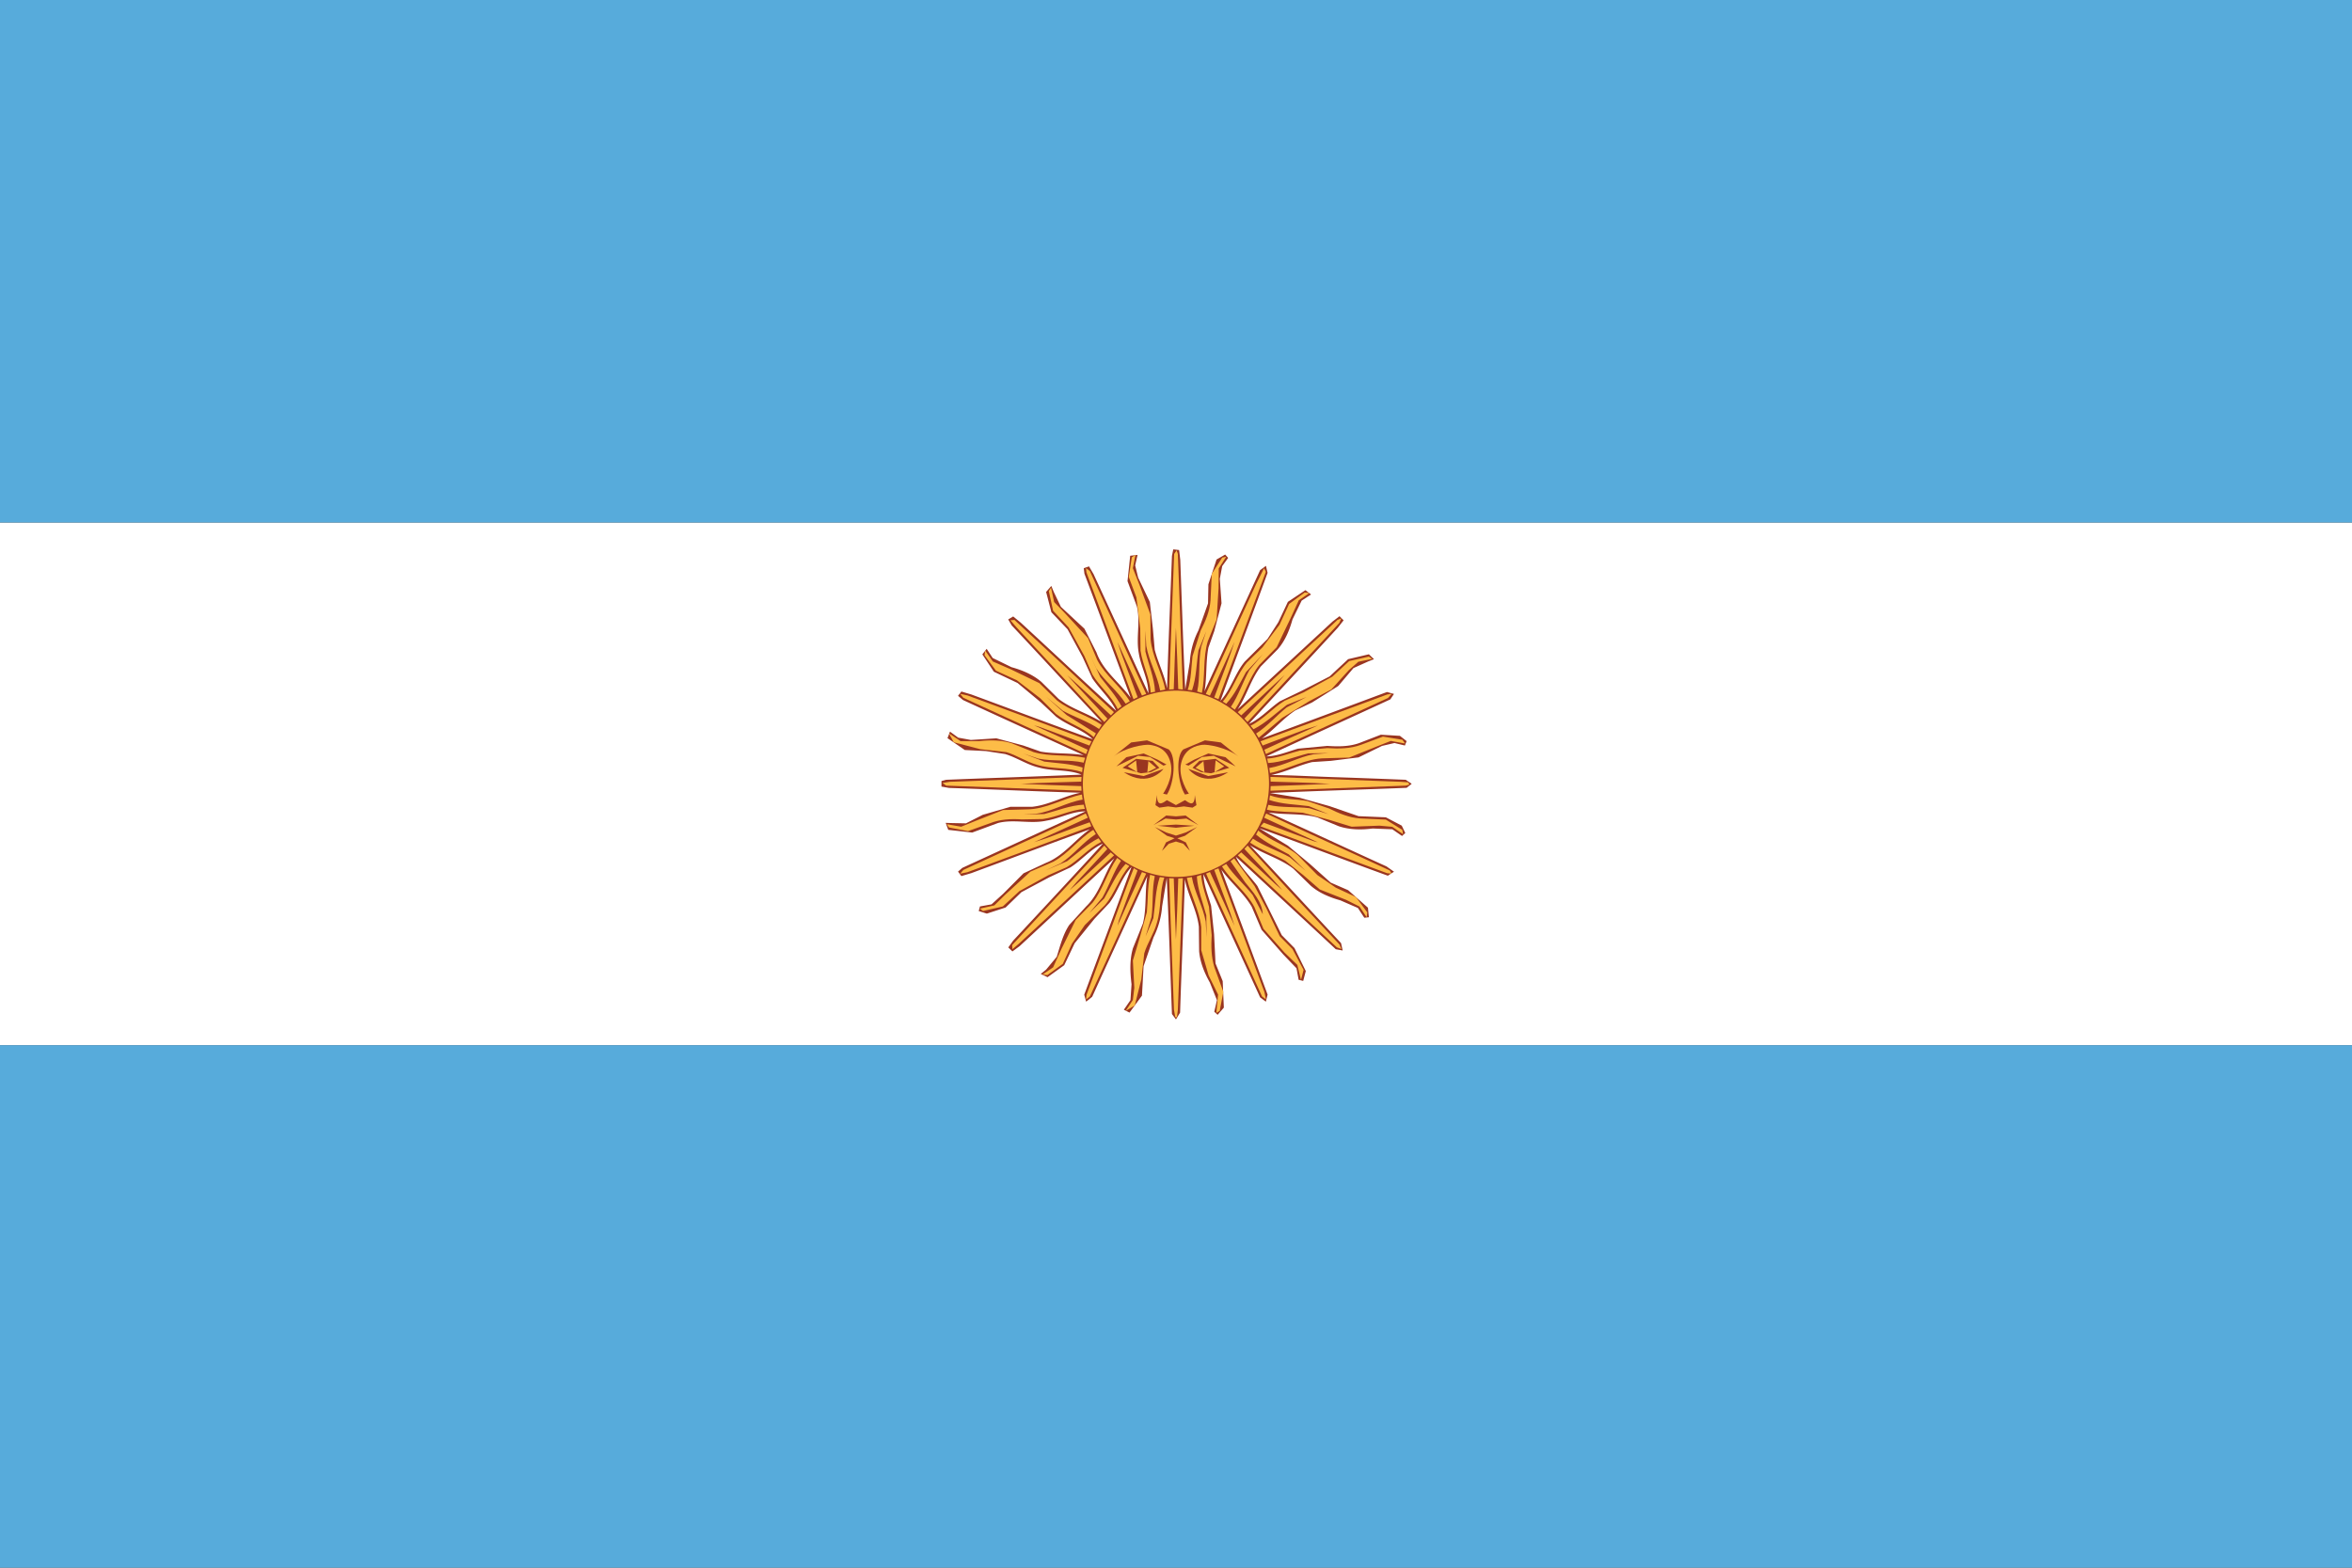
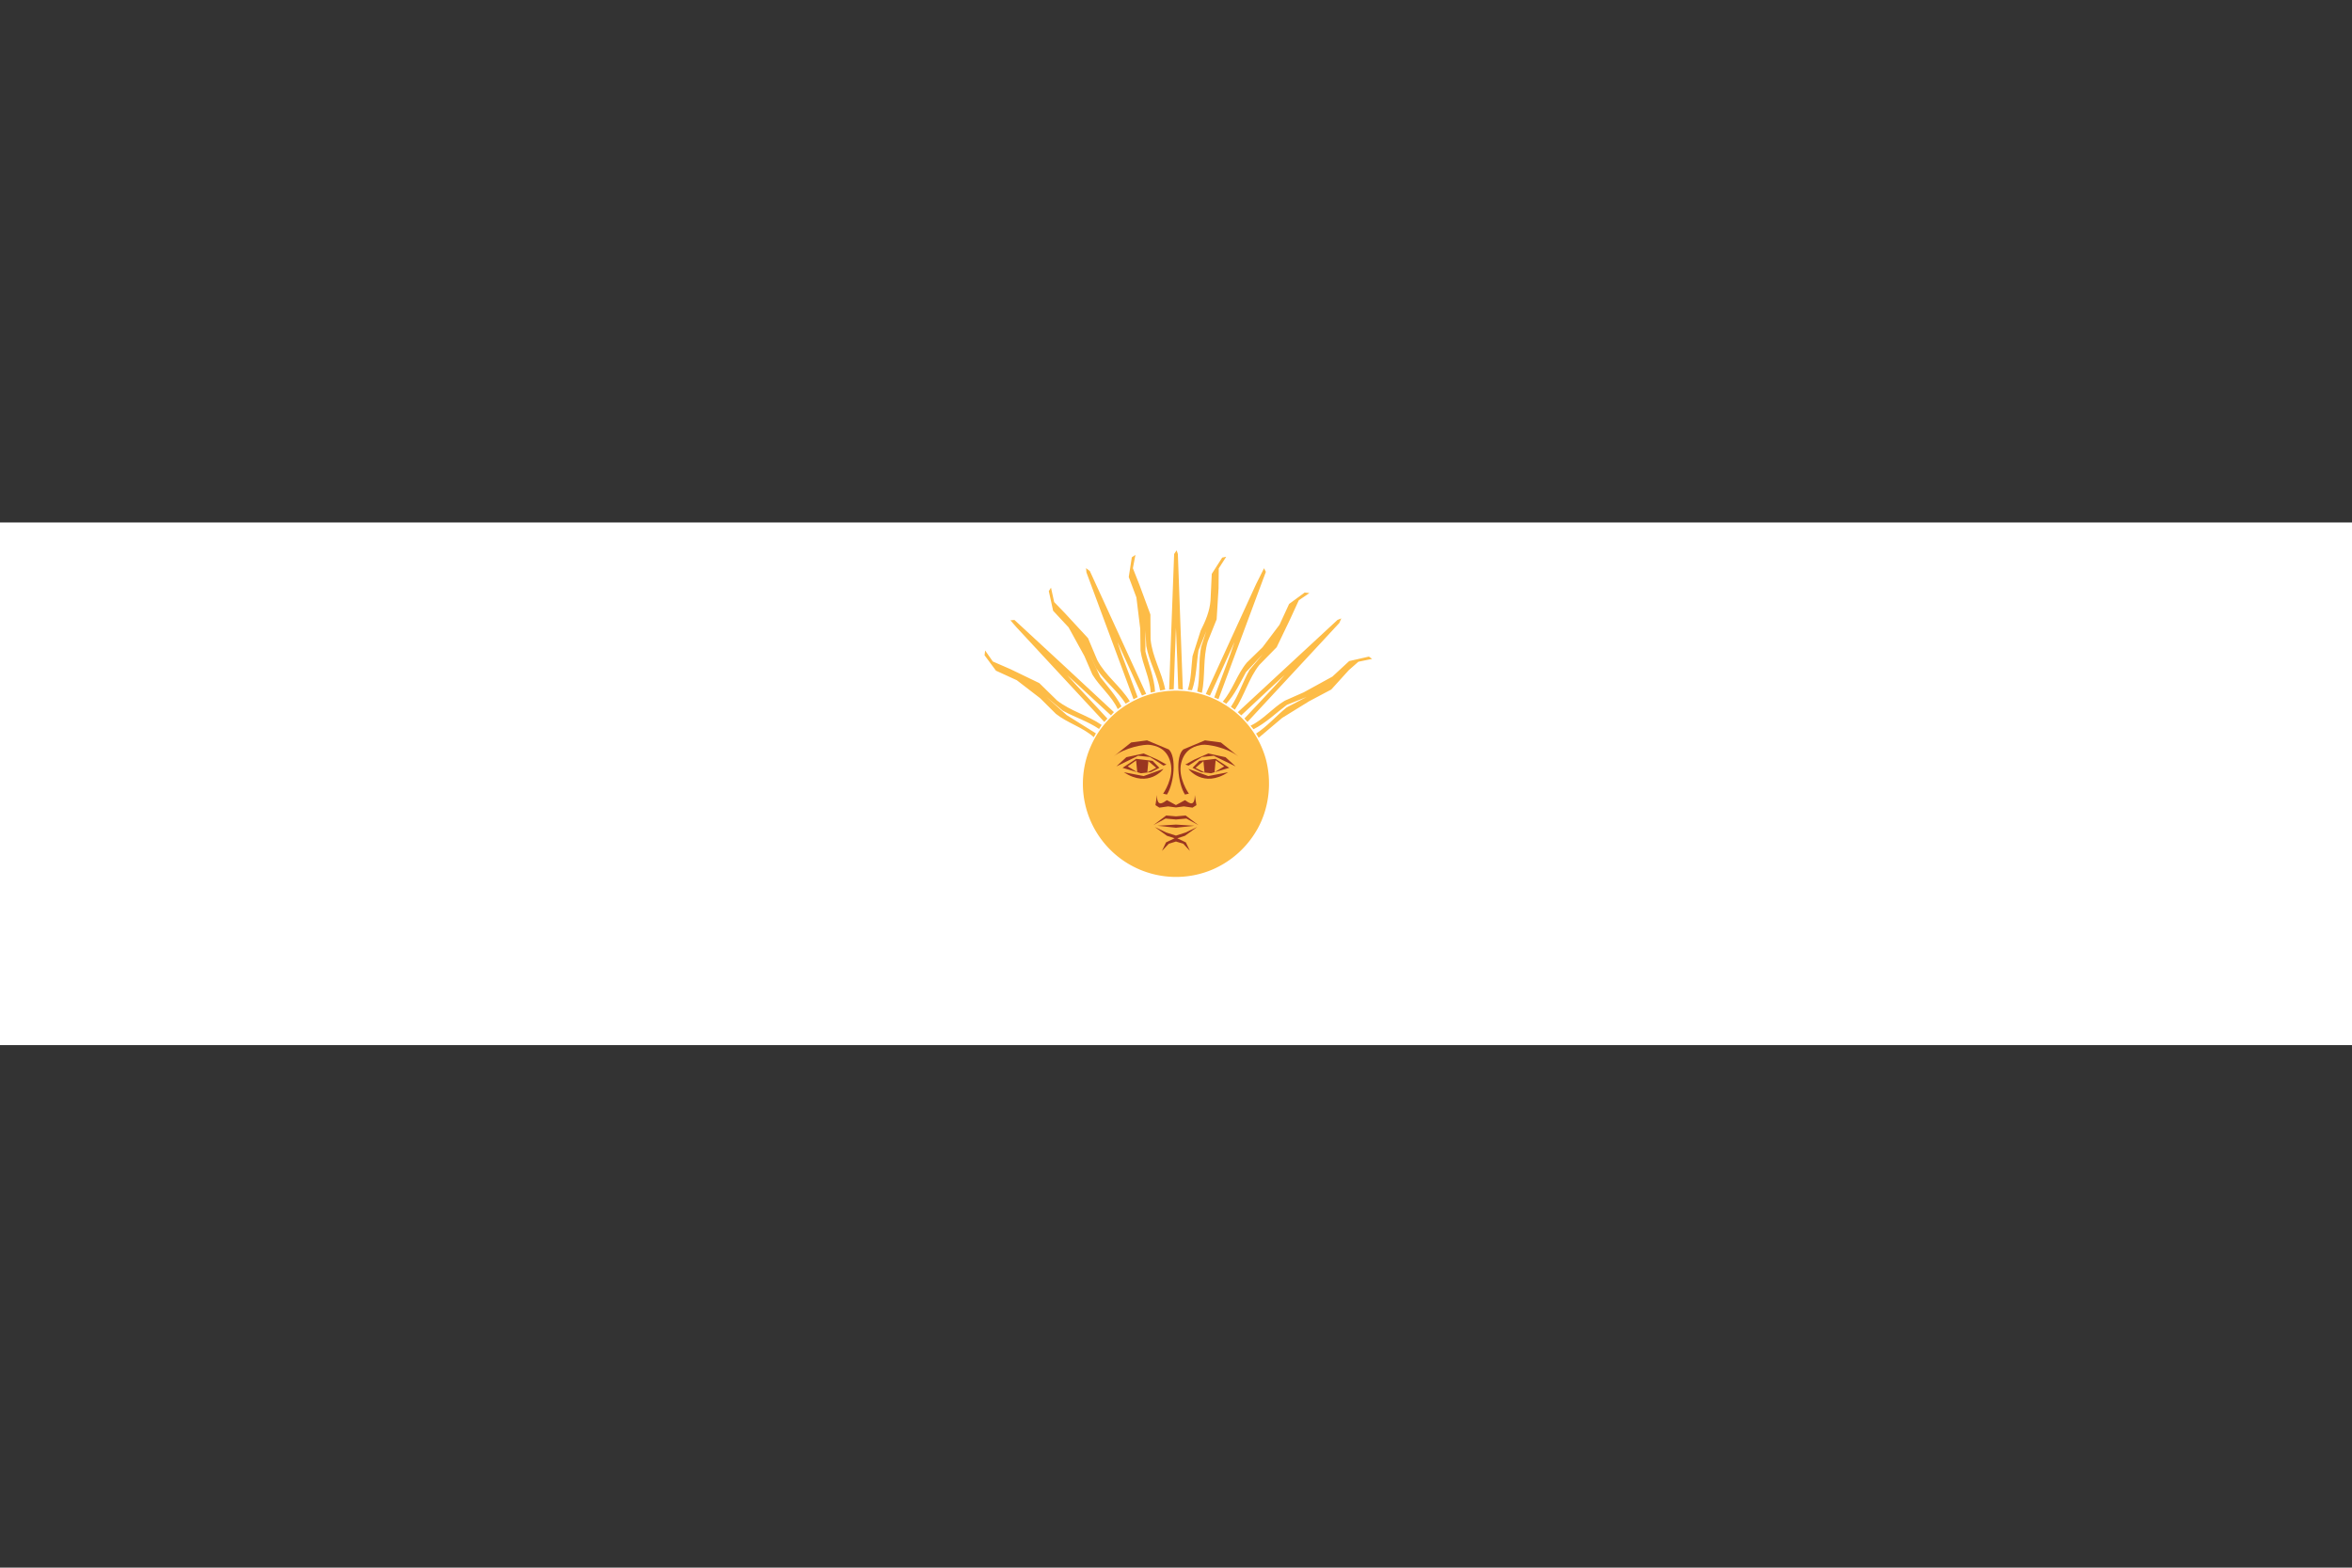
<svg xmlns="http://www.w3.org/2000/svg" viewBox="0 0 2456.5 1637.6">
  <rect x="0" y="0" width="2456.5" height="1637.6" fill="#333333" stroke="none" />
  <defs>
    <style>.cls-1{fill:#57abdb}.cls-2{fill:#fff}.cls-3{fill:#993520}.cls-4{fill:#fdbc47}</style>
  </defs>
  <title>arg</title>
  <g id="Layer_2" data-name="Layer 2">
    <g id="Layer_1-2" data-name="Layer 1">
-       <path class="cls-1" d="M0 1091.8h2456.5v545.87H0z" />
      <path class="cls-2" d="M0 545.8h2456.5v545.94H0z" />
-       <path class="cls-1" d="M0 0h2456.5v545.83H0z" />
-       <path class="cls-3" d="M1225.4 573.9l6.1.7 1.2 10.2c1.7 45.1 3.1 90.3 5.2 135.6l4.8-28.9a82.9 82.9 0 0 1 9-33l10-28.2.4-19.9 8.5-25.9 9-5.2 3.1 3.5-6.2 8.6-2.5 13.2 1.8 25.6-7.6 29.1-6.1 17.2c-2.9 15-1.4 30.4-4.1 45.6q29.1-63.3 58.1-126.5l6.1-4.5 1.7 7.3c-16.2 44.6-33 89-49.3 133.8 11-12 15.1-28.5 25.4-41l23.8-23.7 11.3-17.5 10-21.3 18.3-12.2 5.9 4.5-9.8 6.4-9.6 19.7c-3.1 11.1-7.6 22.2-15.4 31.2l-17.7 17.9c-10.4 13.5-14.7 30.5-24.2 44.8l99-91.6 7.4-5.7 4.3 4.3-6.2 7.9c-30.8 33.6-62 66.8-92.9 100.4 12.5-5.6 21.5-16.1 32.5-23.7l22.9-11 29.1-15 19.3-18 21.7-5.1 5.3 5.1-6.3 2.5-15.1 6.8-15.9 18.7-27.3 17.2-17.5 8.3c-12.7 8.4-22.6 20.5-34.9 29.3 43.4-16 87.1-32.3 130.6-48.5l7.3 2-3.8 5.7c-43.1 19.9-86.4 39.5-129.6 59.6 11.6-.3 22.4-5 33.1-8.1l30.7-2.9c11.2.8 22.8.8 33.4-3l22.5-8.7 19.9 1.2 7 5.5-1.8 4.6-10.9-2.6-13 3-24.5 12-28.8 3.6-19.7 1.3c-14.5 3.5-28 10.5-42.7 13.5 21.5.2 43 1.5 64.3 2.2 25.5.8 50.8 1.8 76.2 2.8l6.2 4.2-5.3 4.2c-47.5 1.9-94.9 3.2-142.7 5.4l31 5 31.1 8.7 30.4 10.5 28.5 1.2 16.6 8.7 3.7 7.7-3.4 3.1-10.1-7-20.6-.8c-11.8 1.5-24 1.4-35.4-2.4l-22.3-9.2c-16.6-4.6-34.3-2.4-51.1-5.2 41.1 18.5 82.1 37.7 123.3 56.4l7.8 5.5-6.4 4.2c-45-16.3-89.6-33.3-134.4-49.6l30 18.2 22.8 19 21.9 19.6 18.2 7.9 20.7 18.3 1 10-4.8.5-6.7-10.2-18.4-8c-11.1-3.1-22.2-7.7-31-15.4l-18-17.6c-13.7-10.7-30.9-15-45.3-24.5 31.9 33.9 63.3 68.2 95.1 102.2l1.7 7.7-7.2-1.3c-29.9-27.9-60.2-55.8-90.2-83.7l-14.2-13c5.2 11.7 14.9 20.4 22.5 30.6l12 24.1 13.5 27.3 13.3 13.5 11.8 24-2.7 10.3-4.8-1.2-2.2-12-13.9-14.5-22.6-25.7-10.3-24.1c-8.6-14.6-22-25.2-31.7-38.7 16.1 43.5 32.2 87.1 48.3 130.5l-1.8 7.4-6-4.5c-17.8-38.9-35.8-78-53.7-117l-5.5-11.6c.3 11.3 4.9 22.1 8 32.9l3.1 29.6 1.5 30.6 7.5 18.5 1.2 27.7-6.5 7.5-3.5-3.2 2.8-12.1-7.4-18.4c-5.7-10.1-10.2-21.1-11.2-32.7l-.3-25.7c-2-17.3-11.5-32.6-14.6-49.6-1.4 46.5-3.5 92.8-5 139.4l-4.3 7.1-4.2-5.6c-1.8-47.4-3.3-94.7-5.4-142.1l-4.8 29.1a87.7 87.7 0 0 1-9 32.8l-10.4 30.2-1.7 30.8-13 17.7-5.9-3 6.9-10 1.1-16.6c-1.5-12.6-2.1-25.6 1.5-37.7l10.4-25.8c4-16.2 1.9-33.1 4.6-49.4-19.1 42.2-38.5 84-57.6 126l-6.3 5.1-2-7.3c16.4-44.5 33.2-89 49.4-133.5-10.1 10.9-14.3 25.6-22.9 37.4l-15.8 16.8-20.7 25.6-10.9 22.9-17.4 12.5-7.1-3.4 5.6-4.5 11.1-13.4c3.6-11.4 6.4-23.3 13.1-33.3l17.5-19.2c14.4-13.7 18.7-34.1 29.6-50.4-33.2 30.5-65.9 61.2-99 91.8l-7.5 5.5-4.3-4.2 5.1-7.1q40.3-43.2 80.3-86.6l13.5-14.8c-13.1 5.9-22.1 17.3-34 24.9l-22.2 10.4-29 15.5-16.5 16-19.6 6.4-8.5-2.7 1.3-4.8 12.1-2.2 12.2-11.1 21.2-21.3 23.4-10.9c18.5-7.3 30.1-24 45.9-35.1-41.2 14.9-82.4 30.5-123.8 45.8l-10.4 3.1-3.5-4.7 4.5-3.9c42.8-19.6 85.6-39.4 128.7-59-14.2 0-27.1 7.4-40.9 9.7-16.7 3.7-33.8-1.8-50.4 2.4l-27.1 10-25-2.8-2.7-7.3 6.1.2 15.1.3 17.5-8.9 28.9-8.4h22.8c17.6-1.9 33.2-11.3 50.5-14.7-45.7-1.3-91.6-3.5-137.4-5l-7.9-1.4v-5.8l4.8-1.3c47.2-1.9 94.5-3.4 141.5-5.4-14.2-5.7-30-3.3-44.5-7.4-12.5-2.9-23.1-10.4-35.3-14.1l-20.1-3.1-22-1.1-18.1-12.4 2.6-6.8 8.6 6.3 13.2 2.4 26.6-1.7 28.1 7.5 18.3 6.4c14.6 2.5 29.8 1.2 44.8 3.7q-63-28.6-126-57.6l-5.2-4.4 3.5-4.5 10.4 3.1c42.4 15.6 84.5 31.5 126.9 46.8-11.2-10.4-26.5-14.4-38.6-23.8l-15.7-14.8-24.3-20.2-24.8-11.8-12-18.1 4.5-5.8 6.3 9.6 19.7 9.6c11.2 3.1 22.4 7.8 31.2 15.4l17.9 17.7c13.8 10.7 30.8 15.1 45.4 24.5-31.6-33.6-62.7-67.6-94.3-101.2l-3.7-6.3 5.2-3.1 7.7 6.3c33.3 30.7 66.3 61.7 99.9 92.3-6-12.8-17.1-22.2-24.9-33.9l-10.2-22.3-15.7-29-16.9-17.8-5.5-21.2 5.4-6.3 2.5 6.1 7.5 15.7 24.6 22.9 12.6 24.8c6.8 19.2 24.2 31.4 35.8 47.5q-24.1-64.8-48.4-129.8l-.7-5.7 5.5-1.9 4.7 8 57.3 124.4c0-14.4-7.8-27.5-10-41.6-3.1-16.3 1.9-32.8-2-48.9l-9.8-26.5 2.8-26.5 7.7-.9-2.5 11 3.1 12.7 12.2 25.5 3.2 27.9 1.9 21.9c3.5 13.7 10.3 26.6 12.9 40.5 1.3-46.2 3.4-92.3 5.1-138.4z" />
      <path class="cls-4" d="M1226.3 578.7l2.6-3.8 1.3 3.8c1.6 47.2 3.5 94.4 5.2 141.6l-4.8-.5c-.7-21.2-1.4-42.5-2.4-63.9-.9 21.4-1.6 42.7-2.3 64.1l-4.8.3c1.5-47.2 3.6-94.4 5.2-141.6zm-44.2 3.5l3.8-2.6-2.7 14 6.9 17.4 11.4 30.9.2 25.8c1.7 18.5 11.8 34.7 15.3 52.7l-5.3 1c-2.9-16.1-11.6-30.4-14.5-46.6l-.9-16.3v22.1c3.4 13.9 9.3 27.4 10.1 42l-4.6.9c-.7-15.1-8.4-28.8-10.6-43.8l-.3-22.9-4-32.7-8-21.4zm94.4.3l4.2-.9-7.8 12.2-.2 20.7-2 32.5-9.3 23.1c-5.2 17.4-2.4 36-6.1 53.7l-4.9-1.4c3.3-15.5 1.1-31.3 4.1-46.7l5.4-16.4-8.2 20.2c-2.1 13.8-2.1 28.2-6.7 41.5l-4.5-.3c3.8-11.3 3.6-23.5 5-35.2l8.5-26.7c5-9.9 9.5-20.4 10.3-31.6l1.3-27.7zm-142.2 11l4 3.1 58.8 128.3-4.4 1.7c-8.5-18.7-17.2-37.4-25.6-56l4.2 12.5q8.4 22.6 16.9 45.2l-4.3 2.2-49.2-132.6zm185.9.1l1.9 3.8q-24.9 66.6-49.5 133l-4.4-1.8c5.4-15 11.4-30 16.7-44.9l4.5-13.1c-8.7 18.6-16.9 37.4-25.7 56.1l-4.3-1.8c17.3-38.2 35.1-76.5 52.5-114.7zm-224.8 23.9l2.3-3.6 3.3 15 11.2 11.6 24.2 26.2 9.6 22.8c8.6 16.4 24.4 27.4 34 43.1l-4.3 2.5c-8.6-13.5-21.8-23.3-30.5-36.6l-7.6-16 11.6 24.8c7.7 9.9 16.3 19.4 22.1 30.6l-3.9 2.9c-6.3-13.7-18.7-23.2-26.5-36.2l-8.3-19.2-16.5-30-16.2-17.4zm251 13.4l16.2-11.9 5 .5-11.1 7.6-8.8 19.2-14.3 29.8-18.1 18.5c-11.1 14-15.6 32.1-25.6 46.8l-4.1-3c8-11.9 12.4-25.9 19.3-38.4l14-16.6-17.6 18.8c-6.2 11.3-11.6 23.3-20.6 33l-3.6-2.3c10.5-12.2 14.8-28.3 25.1-40.7l16.5-16.1 17.7-23.5zM1055.3 648l4.2-.4q52.2 48.1 103.9 96.3l-3.1 3.4c-15.4-14.1-30.3-28.3-45.7-42 13.9 15.4 28.1 30.1 42 45.4l-3.2 3.5q-46.1-49.8-92.1-99.3zm341.6-.4l4-1.6-2.1 4.8-95.9 103.4-3.2-3.6c14.1-15.2 28.4-29.9 42.1-45.5-15.4 13.9-30.2 28.1-45.4 42.2l-3.6-3.3q51.9-48.2 104.1-96.4zm-368 31.9l8 11.5 18.6 8.1 30 14.5 18.5 18.1c14 11.1 32.2 15.6 46.6 25.6l-2.7 4.2c-11.7-8-25.5-12.3-37.9-19.1l-17.2-14.4 21.4 19.1 30.4 19-2.2 4c-11.7-10.5-27.4-14.7-39.6-24.4l-16.4-16.3-24.4-18.8-21.8-10-11.9-16.1zm380.2 11.1l20.6-4.7 3.4 2.4-14.4 3-10 8.8-18.3 20.2-23.2 12.3-28 17.3-24.6 20.8-2.7-4.4c11.9-7.7 21-18.5 31.9-27.3l20.8-10.9-20.5 8.2c-11.5 8.6-21.9 18.9-34.9 25.5l-3.1-3.7c13.5-6.4 22.9-18.5 35.7-26.1l19.9-8.8 29.9-16.4z" />
      <path class="cls-4" d="M1221.8 721.7a96.2 96.2 0 0 1 56.8 14 97.8 97.8 0 0 1 43.5 57.3c6.3 23.8 3.6 50.1-8.2 71.9a98.6 98.6 0 0 1-47 43.2 97.3 97.3 0 1 1-45.1-186.4z" />
-       <path class="cls-4" d="M1002.8 724.8l7.7 1.7 129.5 47.9-2.2 4.4c-17.5-6.8-34.9-13.1-52.3-19.5l-5.5-1.6c18.7 8.4 37.3 17 56 25.5l-1.6 4.5c-42.8-19.5-85.6-39.3-128.3-58.8zm446 .7l4.7-.7-3.8 4.3-127.6 58.6-1.6-4.5c18.5-8.5 37.2-17.1 56-25.4l-12.7 4c-14.9 5.7-30.1 11.2-45.1 17l-2.2-4.4q66-24.4 132.3-48.9zm-457.7 40.6l12.1 8.1h19.6c11.2-1.2 22.8-1.2 33.7 2.2l23.1 9.3c17.4 5.1 35.8 2.2 53.7 5.9l-1.5 5.1c-15.5-3.5-31.6-1.1-47.3-4.2l-15.8-5.4 22 8.5c13.5 1.7 27.2 2.1 40 6.2l-.5 4.8c-15.2-5.3-31.9-2.9-47.2-7.7-11.2-3.1-20.9-9.9-31.9-13.2l-27.3-3.1-27.7-7.2zm430.5 11.9l22.8-8.5 20.3 3.3 2.8 3.9-14.9-2.7-15.4 6.1-28.1 11.3-24.8.7c-20.6 0-38.3 11.6-57.9 15.4l-.7-5.2c16.1-2.7 30.5-11.5 46.4-14.4l16.1-1.2-21.8.3c-13.9 3.5-27.4 9.3-42 10.1l-.9-4.6c11.7-.8 22.6-5.4 33.9-8.4l28.9-2.6c11.8.8 24 .7 35.3-3.5zm-429.4 38.7l137.4-5.1-.3 4.9c-20.8.6-42.1 1.2-62.9 2.3 20.8 1 42.1 1.7 62.9 2.4l.3 4.8-141.3-5.3-3.9-2.8zm334.7-5.1l136.3 5.1 7.6.6 1.2 2.3-3.8 1.1-141.3 5.3.2-4.8c20.6-.7 41.4-1.4 62.1-2.4-20.7-1.2-41.5-1.7-62.1-2.3zm-254.7 33.9c20.4 0 38.3-11.6 57.8-15.5l.7 5.3c-16.8 2.8-31.5 12.3-48.2 14.7l-13.8.9 22-.5c13.7-3.6 26.9-9.1 41.2-9.8l1.1 4.4c-15.1.9-28.8 8.6-43.9 10.6l-22 .4c-11.2-.8-22.8-.2-33.4 4.1l-22.7 8.1-19.9-3.8-2.2-3.4 15 2.6 15.9-6.4 27.9-11zm253.5-9.8l.7-4.8c12.5 4.5 26.1 3.5 39.1 5.9l22.7 7.8c10.2 5.1 21 9.6 32.4 10.4l26.8 1.2 17.2 10.7.8 4.5-11.3-7.7-13.4-1.2-29 1.1-24.2-7.4-26.8-7.2c-12.5-1-25.3-.6-37.5-3.1l1.5-5.1c14 3.2 28.7 1.7 42.9 3.5l20.1 6.2-20.8-8.4c-13.7-1.8-27.9-1.9-41.2-6.4zm-205.2 20.5l13.5-6.4 2.2 4.4c-18.7 8.6-37.5 17.2-56.2 25.6l13.2-4.3c15-5.5 29.9-11.4 44.9-16.5l1.7 4.1c-42.9 16.2-86.2 32-129.3 48l-7.7 1.6 3.3-3.9zm199.8-2l2.1-4.4c42.8 20.2 86.3 39.6 129.1 59.5l1.9 3.3-4.6-.4-132.3-49 3.4-3.8c17.2 6.5 34.4 12.7 51.7 19.2l4.9 1.3c-18.8-8.4-37.5-17.1-56.2-25.7zm-220 45.9c15.7-8.6 26.4-23.7 41.6-33.2l2.6 4.4c-13.5 8.6-23.3 21.9-36.7 30.6l-15.9 7.4 22.7-9.7c10.5-8.3 20.7-17.7 32.7-23.9l2.9 3.8c-13.6 6.6-23.2 18.9-36.3 26.5l-19.2 8.4-30 16.5-17.3 16-20.7 4.8-3.3-2.5 15.1-3.4 11.3-11.1 26.3-24.1zm211.6-28.2l2.2-4.3c12.3 10.5 28.7 15 41.2 25.6l20.6 20.9 19.3 13.2 21 9.8 11.8 16-.6 5.1-7.5-11.2-14-7-27.4-10.8-17.4-15.1-18.7-14.9c-12.1-6.7-25.3-11.2-36.8-19l3-4.1c12 8.1 25.9 12.3 38.6 19.5l16.5 14.1-17.7-17.2c-11.6-6.3-23.8-12.1-34.1-20.6zm-254.8 115.4q48-51.9 96.3-104l3.1 3.6c-10.6 11.6-21.2 23-32.1 34.6l-7.2 8.4 8.3-7.4 34.6-32 3.5 3c-32.9 30.8-66.2 61.5-99.3 92.2l-6.9 5.9zm242.6-100.5l3.3-3.5c31.9 34.6 63.9 69.2 96 103.4l2 4.7-4.8-1.8-103.4-96.1 3.6-3.1c11.8 10.9 23.8 22 35.5 33l7.4 6.5c-12.7-14.9-26.4-28.6-39.6-43.1zM1141.1 943c11-14 15.5-32.1 25.7-46.8l4 3c-7.9 11.9-12.3 25.9-19.4 38.4l-13.9 16.5 15.8-15.6c7.1-12.3 12.6-25.6 22.4-36.1l3.8 2.3c-10.9 12.4-15 28.7-25.6 41l-20.9 20.7-13.4 19.4-9.6 21.1-16.1 11.7-5.1-.5 11.1-7.6 8.7-19.2 14.9-30.3zm144.1-43.3l3.8-3 21.3 28.8 12.5 23.7 13.8 28.8 13.3 13.4 11.6 21.8-2.7 10.5-3.8-15.7-13.5-13-21.9-24.7-9.6-23c-8.6-16-23.9-26.9-33.7-42.2l4.4-2.6c7.9 12.1 18.9 21.3 27.7 32.5l10.5 20.1c-.8-13.2-10.3-23.4-18.2-33.1zm-121.1 60.4c6.7-17.7 13-35.7 20.1-53.2l3.9 2.4c-6.7 17.3-12.9 34.8-19.5 52.2l-1.4 5.5c8.3-18.8 17-37.4 25.5-56l4.4 1.6q-29.2 64.2-58.8 128.3l-4 3.2.5-4.8c9.7-26.4 19.5-52.7 29.3-79.2zm104.1-51.3l4.4-1.7c16 43.1 31.9 86.2 48 129.2l1.6 7.8-4.1-3.2c-17.9-39.5-36.1-78.9-54.2-118.4l-4.2-9.9 4-1.7c8.5 18.7 17.3 37.5 25.7 56.3l-4.5-13.5c-5.5-14.9-11.3-29.9-16.7-44.9zm-67 5l4.9 1.4c-3 14-1.6 28.6-3.4 42.7l-6.2 20.3 8.1-19.1c2.1-14.4 2.1-29 6.7-42.9l4.7.6c-5.1 15.2-2.9 31.8-7.7 47.2-3 11.3-9.9 20.8-13.2 31.9l-3.1 27.3-6.8 27.1-9.5 5.7 7.5-11.4 1.5-12.6-1.5-28.6 7.4-24.7 7.2-25.8c1.3-13 .6-26.1 3.4-39.1zm48.8 1.7l4.5-1.6c.8 11.6 5.2 22.3 8.2 33.3l2.8 29.7c-.6 11.1-.6 22.6 2.9 33.6l9.3 25.6-3.8 19.9-3.5 2.1 1.8-19.1-9.9-20.1-7.7-26.4v-24c-1.9-17.9-11.5-33.9-15-51.4l5.2-.9c2.8 16.1 11.6 30.5 14.5 46.5l.9 16.3-.3-22.8c-3.6-13.6-9-26.7-9.9-40.7zm-28.9 1.9l4.8.2c.7 21.4 1.4 42.8 2.3 63.9 1-21.1 1.7-42.5 2.4-63.7l4.8-.4-5.2 137.4-1 7.8h-1.7l-1.4-7.8c-1.6-45.8-3.5-91.6-5-137.4z" />
      <path class="cls-3" d="M1215.2 803.2l-20.7 7.5-20.7-4c26 17.1 41.4-3.5 41.4-3.5zm-13.2 3.4l8.9-4.5-7.1-7.3-17.2-2.1-14.2 9.4 19.2 5.7zm-2.6-11.5l8.2 7-9.3 4.7zm-21.6 5.5l8.8-6.2 1.2 12.3zm37.4-.7zm-14.2-21.8c5.5.9 17.8 3 21.6 18.8s-7.8 32.2-7.8 32.2l4 .9c7.5-11.7 10.2-39.5 1.9-47.1l-22.7-9.5-16.6 2.2-18.4 14.7c11.7-9.4 32.3-13 38-12.2zm27.2 83.3l-19.4 1.2 19.4 2.1 19.3-2.1zm-9.4-25.5c-2.1.9-10.5 9.6-10.4-5.4l-1.6 10.6 4.1 2.6 9.1-1.3 8.2 1.1 8.3-1.1 9 1.3 4.1-2.6-1.7-10.6c0 15-8.1 6.3-10.3 5.4l-9.4 5.1zm-17.8-45.1l7 4.3 7.1 4.7 3.2-1.1-9.2-5.1-14.6-6.5-18.1 3.9-10.4 9.6 22.8-11.1zm40.7 38.3s-11.9-16.6-8-32.2 16.1-17.9 21.7-18.8 26.2 2.8 38.1 12.2l-18.4-14.7-16.6-2.2-22.7 9.5c-8.3 7.6-5.7 35.4 1.8 47.1zm27.9-36.4l-16.9 2.1-7.2 7.3 9 4.5 10.4 1.2 19-5.7zm-21 9.4l8.3-7 1.1 11.7zm19.9 4.6l1.1-12.3h.2l8.8 6.2zm-30.2 45.2l-10.1.9-10.2-.9-13.4 10.1 12.7-6.9 10.9 1 10.9-1 12.6 6.9zm23.7-41.2l-20.8-7.5s15.3 20.6 41.5 3.5zm-11.6 53.2l-12.2 5.8-10 3.2-10.1-3.2-12.1-5.8 12.8 9.2 8 2.6-9 4.3-4.2 8.9 7.1-7.5 7.5-2.3 7.6 2.3 7 7.5-4.3-8.9-8.9-4.3 8-2.6zM1280 791l-18-3.9-14.8 6.5-9.2 5.1 3.4 1.1 7.2-4.7 6.8-4.3 12.2-1.3 22.9 11.1zm-38.6 8.8z" />
    </g>
  </g>
</svg>